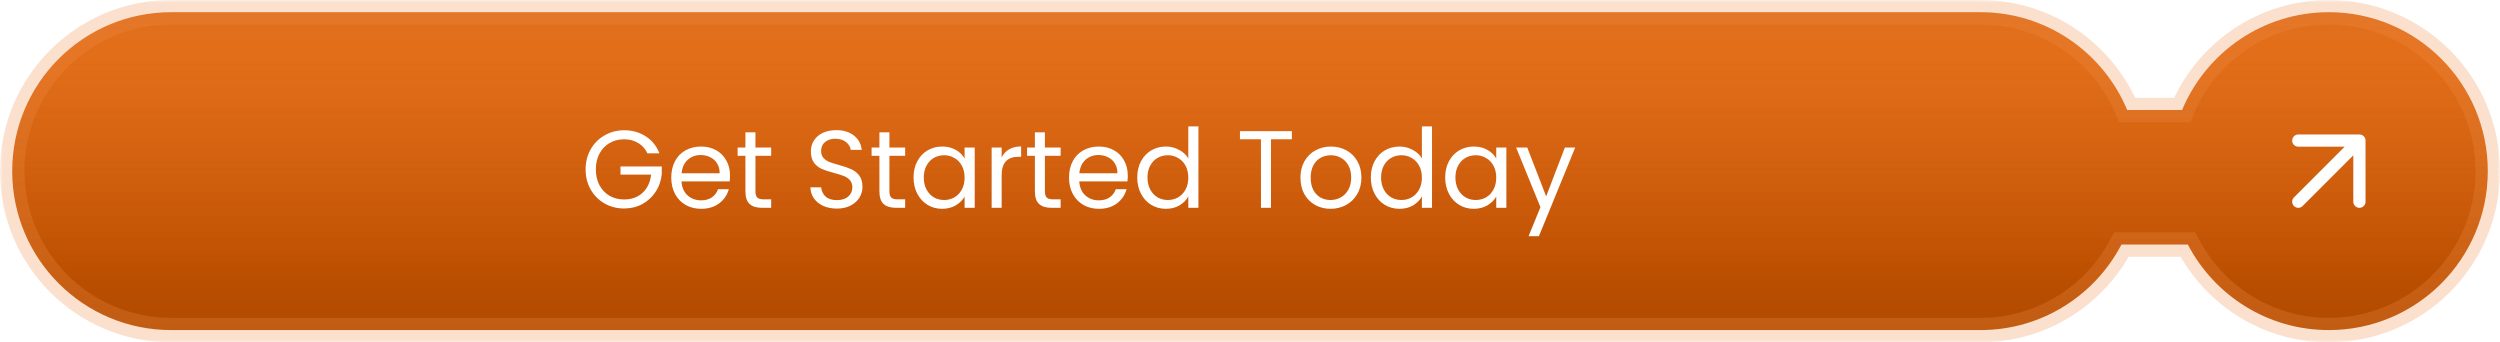
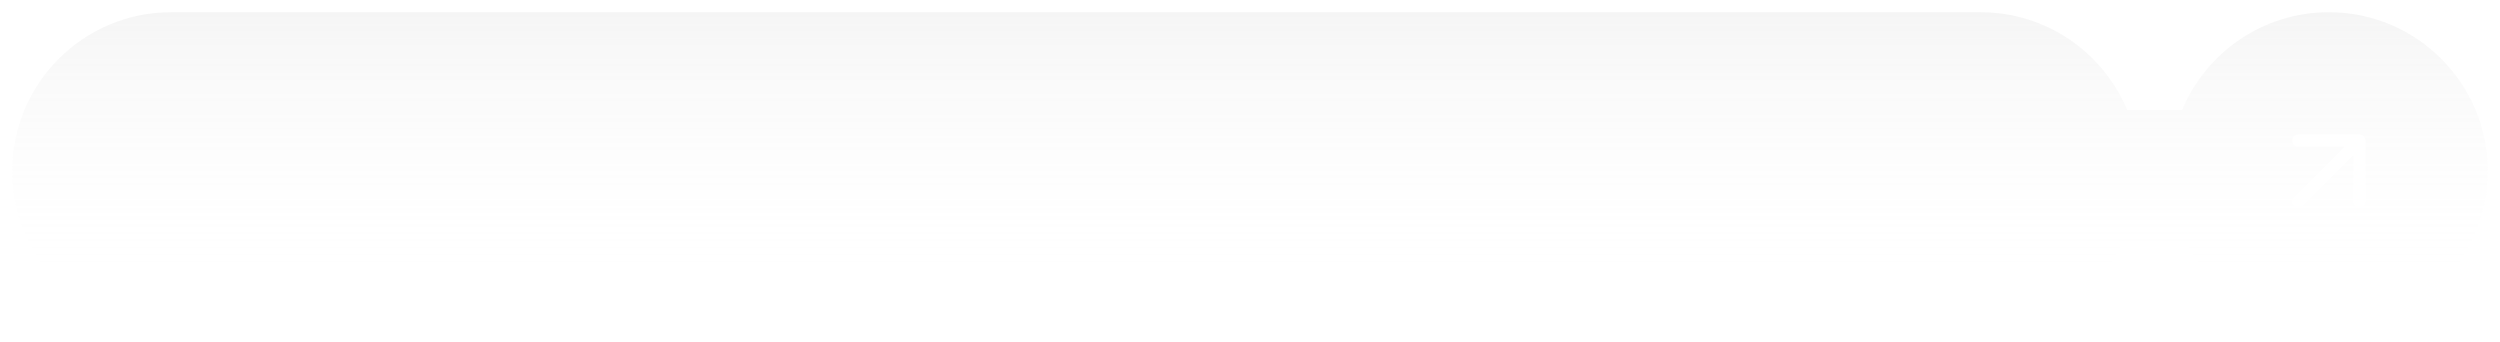
<svg xmlns="http://www.w3.org/2000/svg" width="409" height="56" viewBox="0 0 409 56" fill="none">
  <mask id="path-1-outside-1_846_115" maskUnits="userSpaceOnUse" x="0" y="0" width="409" height="56" fill="black">
-     <rect fill="white" width="409" height="56" />
-     <path fill-rule="evenodd" clip-rule="evenodd" d="M2 28C2 13.641 13.641 2 28 2H324C334.816 2 344.089 8.604 348.007 18H356.993C360.911 8.604 370.184 2 381 2C395.359 2 407 13.641 407 28C407 42.359 395.359 54 381 54C370.969 54 362.265 48.32 357.929 40H347.071C342.735 48.32 334.031 54 324 54H28C13.641 54 2 42.359 2 28Z" />
-   </mask>
-   <path fill-rule="evenodd" clip-rule="evenodd" d="M2 28C2 13.641 13.641 2 28 2H324C334.816 2 344.089 8.604 348.007 18H356.993C360.911 8.604 370.184 2 381 2C395.359 2 407 13.641 407 28C407 42.359 395.359 54 381 54C370.969 54 362.265 48.32 357.929 40H347.071C342.735 48.32 334.031 54 324 54H28C13.641 54 2 42.359 2 28Z" fill="url(#paint0_linear_846_115)" />
+     </mask>
  <path fill-rule="evenodd" clip-rule="evenodd" d="M2 28C2 13.641 13.641 2 28 2H324C334.816 2 344.089 8.604 348.007 18H356.993C360.911 8.604 370.184 2 381 2C395.359 2 407 13.641 407 28C407 42.359 395.359 54 381 54C370.969 54 362.265 48.32 357.929 40H347.071C342.735 48.32 334.031 54 324 54H28C13.641 54 2 42.359 2 28Z" fill="url(#paint1_linear_846_115)" fill-opacity="0.15" />
-   <path d="M348.007 18L346.161 18.77L346.674 20H348.007V18ZM356.993 18V20H358.326L358.839 18.77L356.993 18ZM357.929 40L359.702 39.076L359.142 38H357.929V40ZM347.071 40V38H345.858L345.298 39.076L347.071 40ZM28 0C12.536 0 0 12.536 0 28H4C4 14.745 14.745 4 28 4V0ZM324 0H28V4H324V0ZM349.853 17.23C345.635 7.116 335.651 0 324 0V4C333.981 4 342.543 10.093 346.161 18.77L349.853 17.23ZM356.993 16H348.007V20H356.993V16ZM358.839 18.77C362.457 10.093 371.019 4 381 4V0C369.349 0 359.365 7.116 355.147 17.23L358.839 18.77ZM381 4C394.255 4 405 14.745 405 28H409C409 12.536 396.464 0 381 0V4ZM405 28C405 41.255 394.255 52 381 52V56C396.464 56 409 43.464 409 28H405ZM381 52C371.744 52 363.708 46.76 359.702 39.076L356.155 40.924C360.822 49.879 370.195 56 381 56V52ZM347.071 42H357.929V38H347.071V42ZM324 56C334.805 56 344.178 49.879 348.845 40.924L345.298 39.076C341.292 46.76 333.256 52 324 52V56ZM28 56H324V52H28V56ZM0 28C0 43.464 12.536 56 28 56V52C14.745 52 4 41.255 4 28H0Z" fill="#EE8D47" fill-opacity="0.27" mask="url(#path-1-outside-1_846_115)" />
  <g filter="url(#filter0_d_846_115)">
-     <path d="M105.924 25.09C105.576 24.358 105.072 23.794 104.412 23.398C103.752 22.99 102.984 22.786 102.108 22.786C101.232 22.786 100.44 22.99 99.732 23.398C99.036 23.794 98.484 24.37 98.076 25.126C97.68 25.87 97.482 26.734 97.482 27.718C97.482 28.702 97.68 29.566 98.076 30.31C98.484 31.054 99.036 31.63 99.732 32.038C100.44 32.434 101.232 32.632 102.108 32.632C103.332 32.632 104.34 32.266 105.132 31.534C105.924 30.802 106.386 29.812 106.518 28.564H101.514V27.232H108.264V28.492C108.168 29.524 107.844 30.472 107.292 31.336C106.74 32.188 106.014 32.866 105.114 33.37C104.214 33.862 103.212 34.108 102.108 34.108C100.944 34.108 99.882 33.838 98.922 33.298C97.962 32.746 97.2 31.984 96.636 31.012C96.084 30.04 95.808 28.942 95.808 27.718C95.808 26.494 96.084 25.396 96.636 24.424C97.2 23.44 97.962 22.678 98.922 22.138C99.882 21.586 100.944 21.31 102.108 21.31C103.44 21.31 104.616 21.64 105.636 22.3C106.668 22.96 107.418 23.89 107.886 25.09H105.924ZM119.43 28.69C119.43 29.002 119.412 29.332 119.376 29.68L111.492 29.68C111.552 30.652 111.882 31.414 112.482 31.966C113.094 32.506 113.832 32.776 114.696 32.776C115.404 32.776 115.992 32.614 116.46 32.29C116.94 31.954 117.276 31.51 117.468 30.958H119.232C118.968 31.906 118.44 32.68 117.648 33.28C116.856 33.868 115.872 34.162 114.696 34.162C113.76 34.162 112.92 33.952 112.176 33.532C111.444 33.112 110.868 32.518 110.448 31.75C110.028 30.97 109.818 30.07 109.818 29.05C109.818 28.03 110.022 27.136 110.43 26.368C110.838 25.6 111.408 25.012 112.14 24.604C112.884 24.184 113.736 23.974 114.696 23.974C115.632 23.974 116.46 24.178 117.18 24.586C117.9 24.994 118.452 25.558 118.836 26.278C119.232 26.986 119.43 27.79 119.43 28.69ZM117.738 28.348C117.738 27.724 117.6 27.19 117.324 26.746C117.048 26.29 116.67 25.948 116.19 25.72C115.722 25.48 115.2 25.36 114.624 25.36C113.796 25.36 113.088 25.624 112.5 26.152C111.924 26.68 111.594 27.412 111.51 28.348L117.738 28.348ZM123.59 25.486V31.3C123.59 31.78 123.692 32.122 123.896 32.326C124.1 32.518 124.454 32.614 124.958 32.614H126.164V34H124.688C123.776 34 123.092 33.79 122.636 33.37C122.18 32.95 121.952 32.26 121.952 31.3V25.486H120.674V24.136H121.952V21.652H123.59V24.136H126.164V25.486H123.59ZM136.926 34.126C136.098 34.126 135.354 33.982 134.694 33.694C134.046 33.394 133.536 32.986 133.164 32.47C132.792 31.942 132.6 31.336 132.588 30.652H134.334C134.394 31.24 134.634 31.738 135.054 32.146C135.486 32.542 136.11 32.74 136.926 32.74C137.706 32.74 138.318 32.548 138.762 32.164C139.218 31.768 139.446 31.264 139.446 30.652C139.446 30.172 139.314 29.782 139.05 29.482C138.786 29.182 138.456 28.954 138.06 28.798C137.664 28.642 137.13 28.474 136.458 28.294C135.63 28.078 134.964 27.862 134.46 27.646C133.968 27.43 133.542 27.094 133.182 26.638C132.834 26.17 132.66 25.546 132.66 24.766C132.66 24.082 132.834 23.476 133.182 22.948C133.53 22.42 134.016 22.012 134.64 21.724C135.276 21.436 136.002 21.292 136.818 21.292C137.994 21.292 138.954 21.586 139.698 22.174C140.454 22.762 140.88 23.542 140.976 24.514H139.176C139.116 24.034 138.864 23.614 138.42 23.254C137.976 22.882 137.388 22.696 136.656 22.696C135.972 22.696 135.414 22.876 134.982 23.236C134.55 23.584 134.334 24.076 134.334 24.712C134.334 25.168 134.46 25.54 134.712 25.828C134.976 26.116 135.294 26.338 135.666 26.494C136.05 26.638 136.584 26.806 137.268 26.998C138.096 27.226 138.762 27.454 139.266 27.682C139.77 27.898 140.202 28.24 140.562 28.708C140.922 29.164 141.102 29.788 141.102 30.58C141.102 31.192 140.94 31.768 140.616 32.308C140.292 32.848 139.812 33.286 139.176 33.622C138.54 33.958 137.79 34.126 136.926 34.126ZM145.51 25.486V31.3C145.51 31.78 145.612 32.122 145.816 32.326C146.02 32.518 146.374 32.614 146.878 32.614H148.084V34H146.608C145.696 34 145.012 33.79 144.556 33.37C144.1 32.95 143.872 32.26 143.872 31.3V25.486H142.594V24.136H143.872V21.652H145.51V24.136H148.084V25.486H145.51ZM149.457 29.032C149.457 28.024 149.661 27.142 150.069 26.386C150.477 25.618 151.035 25.024 151.743 24.604C152.463 24.184 153.261 23.974 154.137 23.974C155.001 23.974 155.751 24.16 156.387 24.532C157.023 24.904 157.497 25.372 157.809 25.936V24.136H159.465V34H157.809V32.164C157.485 32.74 156.999 33.22 156.351 33.604C155.715 33.976 154.971 34.162 154.119 34.162C153.243 34.162 152.451 33.946 151.743 33.514C151.035 33.082 150.477 32.476 150.069 31.696C149.661 30.916 149.457 30.028 149.457 29.032ZM157.809 29.05C157.809 28.306 157.659 27.658 157.359 27.106C157.059 26.554 156.651 26.134 156.135 25.846C155.631 25.546 155.073 25.396 154.461 25.396C153.849 25.396 153.291 25.54 152.787 25.828C152.283 26.116 151.881 26.536 151.581 27.088C151.281 27.64 151.131 28.288 151.131 29.032C151.131 29.788 151.281 30.448 151.581 31.012C151.881 31.564 152.283 31.99 152.787 32.29C153.291 32.578 153.849 32.722 154.461 32.722C155.073 32.722 155.631 32.578 156.135 32.29C156.651 31.99 157.059 31.564 157.359 31.012C157.659 30.448 157.809 29.794 157.809 29.05ZM163.871 25.738C164.159 25.174 164.567 24.736 165.095 24.424C165.635 24.112 166.289 23.956 167.057 23.956V25.648H166.625C164.789 25.648 163.871 26.644 163.871 28.636V34H162.233V24.136H163.871V25.738ZM170.946 25.486V31.3C170.946 31.78 171.048 32.122 171.252 32.326C171.456 32.518 171.81 32.614 172.314 32.614H173.52V34H172.044C171.132 34 170.448 33.79 169.992 33.37C169.536 32.95 169.308 32.26 169.308 31.3V25.486H168.03V24.136H169.308V21.652H170.946V24.136H173.52V25.486H170.946ZM184.504 28.69C184.504 29.002 184.486 29.332 184.45 29.68H176.566C176.626 30.652 176.956 31.414 177.556 31.966C178.168 32.506 178.906 32.776 179.77 32.776C180.478 32.776 181.066 32.614 181.534 32.29C182.014 31.954 182.35 31.51 182.542 30.958H184.306C184.042 31.906 183.514 32.68 182.722 33.28C181.93 33.868 180.946 34.162 179.77 34.162C178.834 34.162 177.994 33.952 177.25 33.532C176.518 33.112 175.942 32.518 175.522 31.75C175.102 30.97 174.892 30.07 174.892 29.05C174.892 28.03 175.096 27.136 175.504 26.368C175.912 25.6 176.482 25.012 177.214 24.604C177.958 24.184 178.81 23.974 179.77 23.974C180.706 23.974 181.534 24.178 182.254 24.586C182.974 24.994 183.526 25.558 183.91 26.278C184.306 26.986 184.504 27.79 184.504 28.69ZM182.812 28.348C182.812 27.724 182.674 27.19 182.398 26.746C182.122 26.29 181.744 25.948 181.264 25.72C180.796 25.48 180.274 25.36 179.698 25.36C178.87 25.36 178.162 25.624 177.574 26.152C176.998 26.68 176.668 27.412 176.584 28.348H182.812ZM186.054 29.032C186.054 28.024 186.258 27.142 186.666 26.386C187.074 25.618 187.632 25.024 188.34 24.604C189.06 24.184 189.864 23.974 190.752 23.974C191.52 23.974 192.234 24.154 192.894 24.514C193.554 24.862 194.058 25.324 194.406 25.9V20.68H196.062V34H194.406V32.146C194.082 32.734 193.602 33.22 192.966 33.604C192.33 33.976 191.586 34.162 190.734 34.162C189.858 34.162 189.06 33.946 188.34 33.514C187.632 33.082 187.074 32.476 186.666 31.696C186.258 30.916 186.054 30.028 186.054 29.032ZM194.406 29.05C194.406 28.306 194.256 27.658 193.956 27.106C193.656 26.554 193.248 26.134 192.732 25.846C192.228 25.546 191.67 25.396 191.058 25.396C190.446 25.396 189.888 25.54 189.384 25.828C188.88 26.116 188.478 26.536 188.178 27.088C187.878 27.64 187.728 28.288 187.728 29.032C187.728 29.788 187.878 30.448 188.178 31.012C188.478 31.564 188.88 31.99 189.384 32.29C189.888 32.578 190.446 32.722 191.058 32.722C191.67 32.722 192.228 32.578 192.732 32.29C193.248 31.99 193.656 31.564 193.956 31.012C194.256 30.448 194.406 29.794 194.406 29.05ZM211.351 21.454V22.786H207.931V34H206.293V22.786H202.855V21.454H211.351ZM217.669 34.162C216.745 34.162 215.905 33.952 215.149 33.532C214.405 33.112 213.817 32.518 213.385 31.75C212.965 30.97 212.755 30.07 212.755 29.05C212.755 28.042 212.971 27.154 213.403 26.386C213.847 25.606 214.447 25.012 215.203 24.604C215.959 24.184 216.805 23.974 217.741 23.974C218.677 23.974 219.523 24.184 220.279 24.604C221.035 25.012 221.629 25.6 222.061 26.368C222.505 27.136 222.727 28.03 222.727 29.05C222.727 30.07 222.499 30.97 222.043 31.75C221.599 32.518 220.993 33.112 220.225 33.532C219.457 33.952 218.605 34.162 217.669 34.162ZM217.669 32.722C218.257 32.722 218.809 32.584 219.325 32.308C219.841 32.032 220.255 31.618 220.567 31.066C220.891 30.514 221.053 29.842 221.053 29.05C221.053 28.258 220.897 27.586 220.585 27.034C220.273 26.482 219.865 26.074 219.361 25.81C218.857 25.534 218.311 25.396 217.723 25.396C217.123 25.396 216.571 25.534 216.067 25.81C215.575 26.074 215.179 26.482 214.879 27.034C214.579 27.586 214.429 28.258 214.429 29.05C214.429 29.854 214.573 30.532 214.861 31.084C215.161 31.636 215.557 32.05 216.049 32.326C216.541 32.59 217.081 32.722 217.669 32.722ZM224.269 29.032C224.269 28.024 224.473 27.142 224.881 26.386C225.289 25.618 225.847 25.024 226.555 24.604C227.275 24.184 228.079 23.974 228.967 23.974C229.735 23.974 230.449 24.154 231.109 24.514C231.769 24.862 232.273 25.324 232.621 25.9V20.68H234.277V34H232.621V32.146C232.297 32.734 231.817 33.22 231.181 33.604C230.545 33.976 229.801 34.162 228.949 34.162C228.073 34.162 227.275 33.946 226.555 33.514C225.847 33.082 225.289 32.476 224.881 31.696C224.473 30.916 224.269 30.028 224.269 29.032ZM232.621 29.05C232.621 28.306 232.471 27.658 232.171 27.106C231.871 26.554 231.463 26.134 230.947 25.846C230.443 25.546 229.885 25.396 229.273 25.396C228.661 25.396 228.103 25.54 227.599 25.828C227.095 26.116 226.693 26.536 226.393 27.088C226.093 27.64 225.943 28.288 225.943 29.032C225.943 29.788 226.093 30.448 226.393 31.012C226.693 31.564 227.095 31.99 227.599 32.29C228.103 32.578 228.661 32.722 229.273 32.722C229.885 32.722 230.443 32.578 230.947 32.29C231.463 31.99 231.871 31.564 232.171 31.012C232.471 30.448 232.621 29.794 232.621 29.05ZM236.433 29.032C236.433 28.024 236.637 27.142 237.045 26.386C237.453 25.618 238.011 25.024 238.719 24.604C239.439 24.184 240.237 23.974 241.113 23.974C241.977 23.974 242.727 24.16 243.363 24.532C243.999 24.904 244.473 25.372 244.785 25.936V24.136H246.441V34H244.785V32.164C244.461 32.74 243.975 33.22 243.327 33.604C242.691 33.976 241.947 34.162 241.095 34.162C240.219 34.162 239.427 33.946 238.719 33.514C238.011 33.082 237.453 32.476 237.045 31.696C236.637 30.916 236.433 30.028 236.433 29.032ZM244.785 29.05C244.785 28.306 244.635 27.658 244.335 27.106C244.035 26.554 243.627 26.134 243.111 25.846C242.607 25.546 242.049 25.396 241.437 25.396C240.825 25.396 240.267 25.54 239.763 25.828C239.259 26.116 238.857 26.536 238.557 27.088C238.257 27.64 238.107 28.288 238.107 29.032C238.107 29.788 238.257 30.448 238.557 31.012C238.857 31.564 239.259 31.99 239.763 32.29C240.267 32.578 240.825 32.722 241.437 32.722C242.049 32.722 242.607 32.578 243.111 32.29C243.627 31.99 244.035 31.564 244.335 31.012C244.635 30.448 244.785 29.794 244.785 29.05ZM257.705 24.136L251.765 38.644H250.073L252.017 33.892L248.039 24.136H249.857L252.953 32.128L256.013 24.136H257.705Z" fill="white" />
-   </g>
+     </g>
  <path d="M376 33L386 23M386 23V33M386 23H376" stroke="white" stroke-width="2" stroke-linecap="round" stroke-linejoin="round" />
  <defs>
    <filter id="filter0_d_846_115" x="95.308" y="20.18" width="162.897" height="18.964" filterUnits="userSpaceOnUse" color-interpolation-filters="sRGB">
      <feFlood flood-opacity="0" result="BackgroundImageFix" />
      <feColorMatrix in="SourceAlpha" type="matrix" values="0 0 0 0 0 0 0 0 0 0 0 0 0 0 0 0 0 0 127 0" result="hardAlpha" />
      <feOffset />
      <feGaussianBlur stdDeviation="0.25" />
      <feComposite in2="hardAlpha" operator="out" />
      <feColorMatrix type="matrix" values="0 0 0 0 1 0 0 0 0 1 0 0 0 0 1 0 0 0 1 0" />
      <feBlend mode="normal" in2="BackgroundImageFix" result="effect1_dropShadow_846_115" />
      <feBlend mode="normal" in="SourceGraphic" in2="effect1_dropShadow_846_115" result="shape" />
    </filter>
    <linearGradient id="paint0_linear_846_115" x1="247" y1="8.5" x2="247" y2="93.5" gradientUnits="userSpaceOnUse">
      <stop stop-color="#E76100" />
      <stop offset="1" stop-color="#813600" />
    </linearGradient>
    <linearGradient id="paint1_linear_846_115" x1="247" y1="2" x2="247" y2="54" gradientUnits="userSpaceOnUse">
      <stop stop-color="#BEBEBE" />
      <stop offset="0.84" stop-color="white" stop-opacity="0" />
    </linearGradient>
  </defs>
</svg>